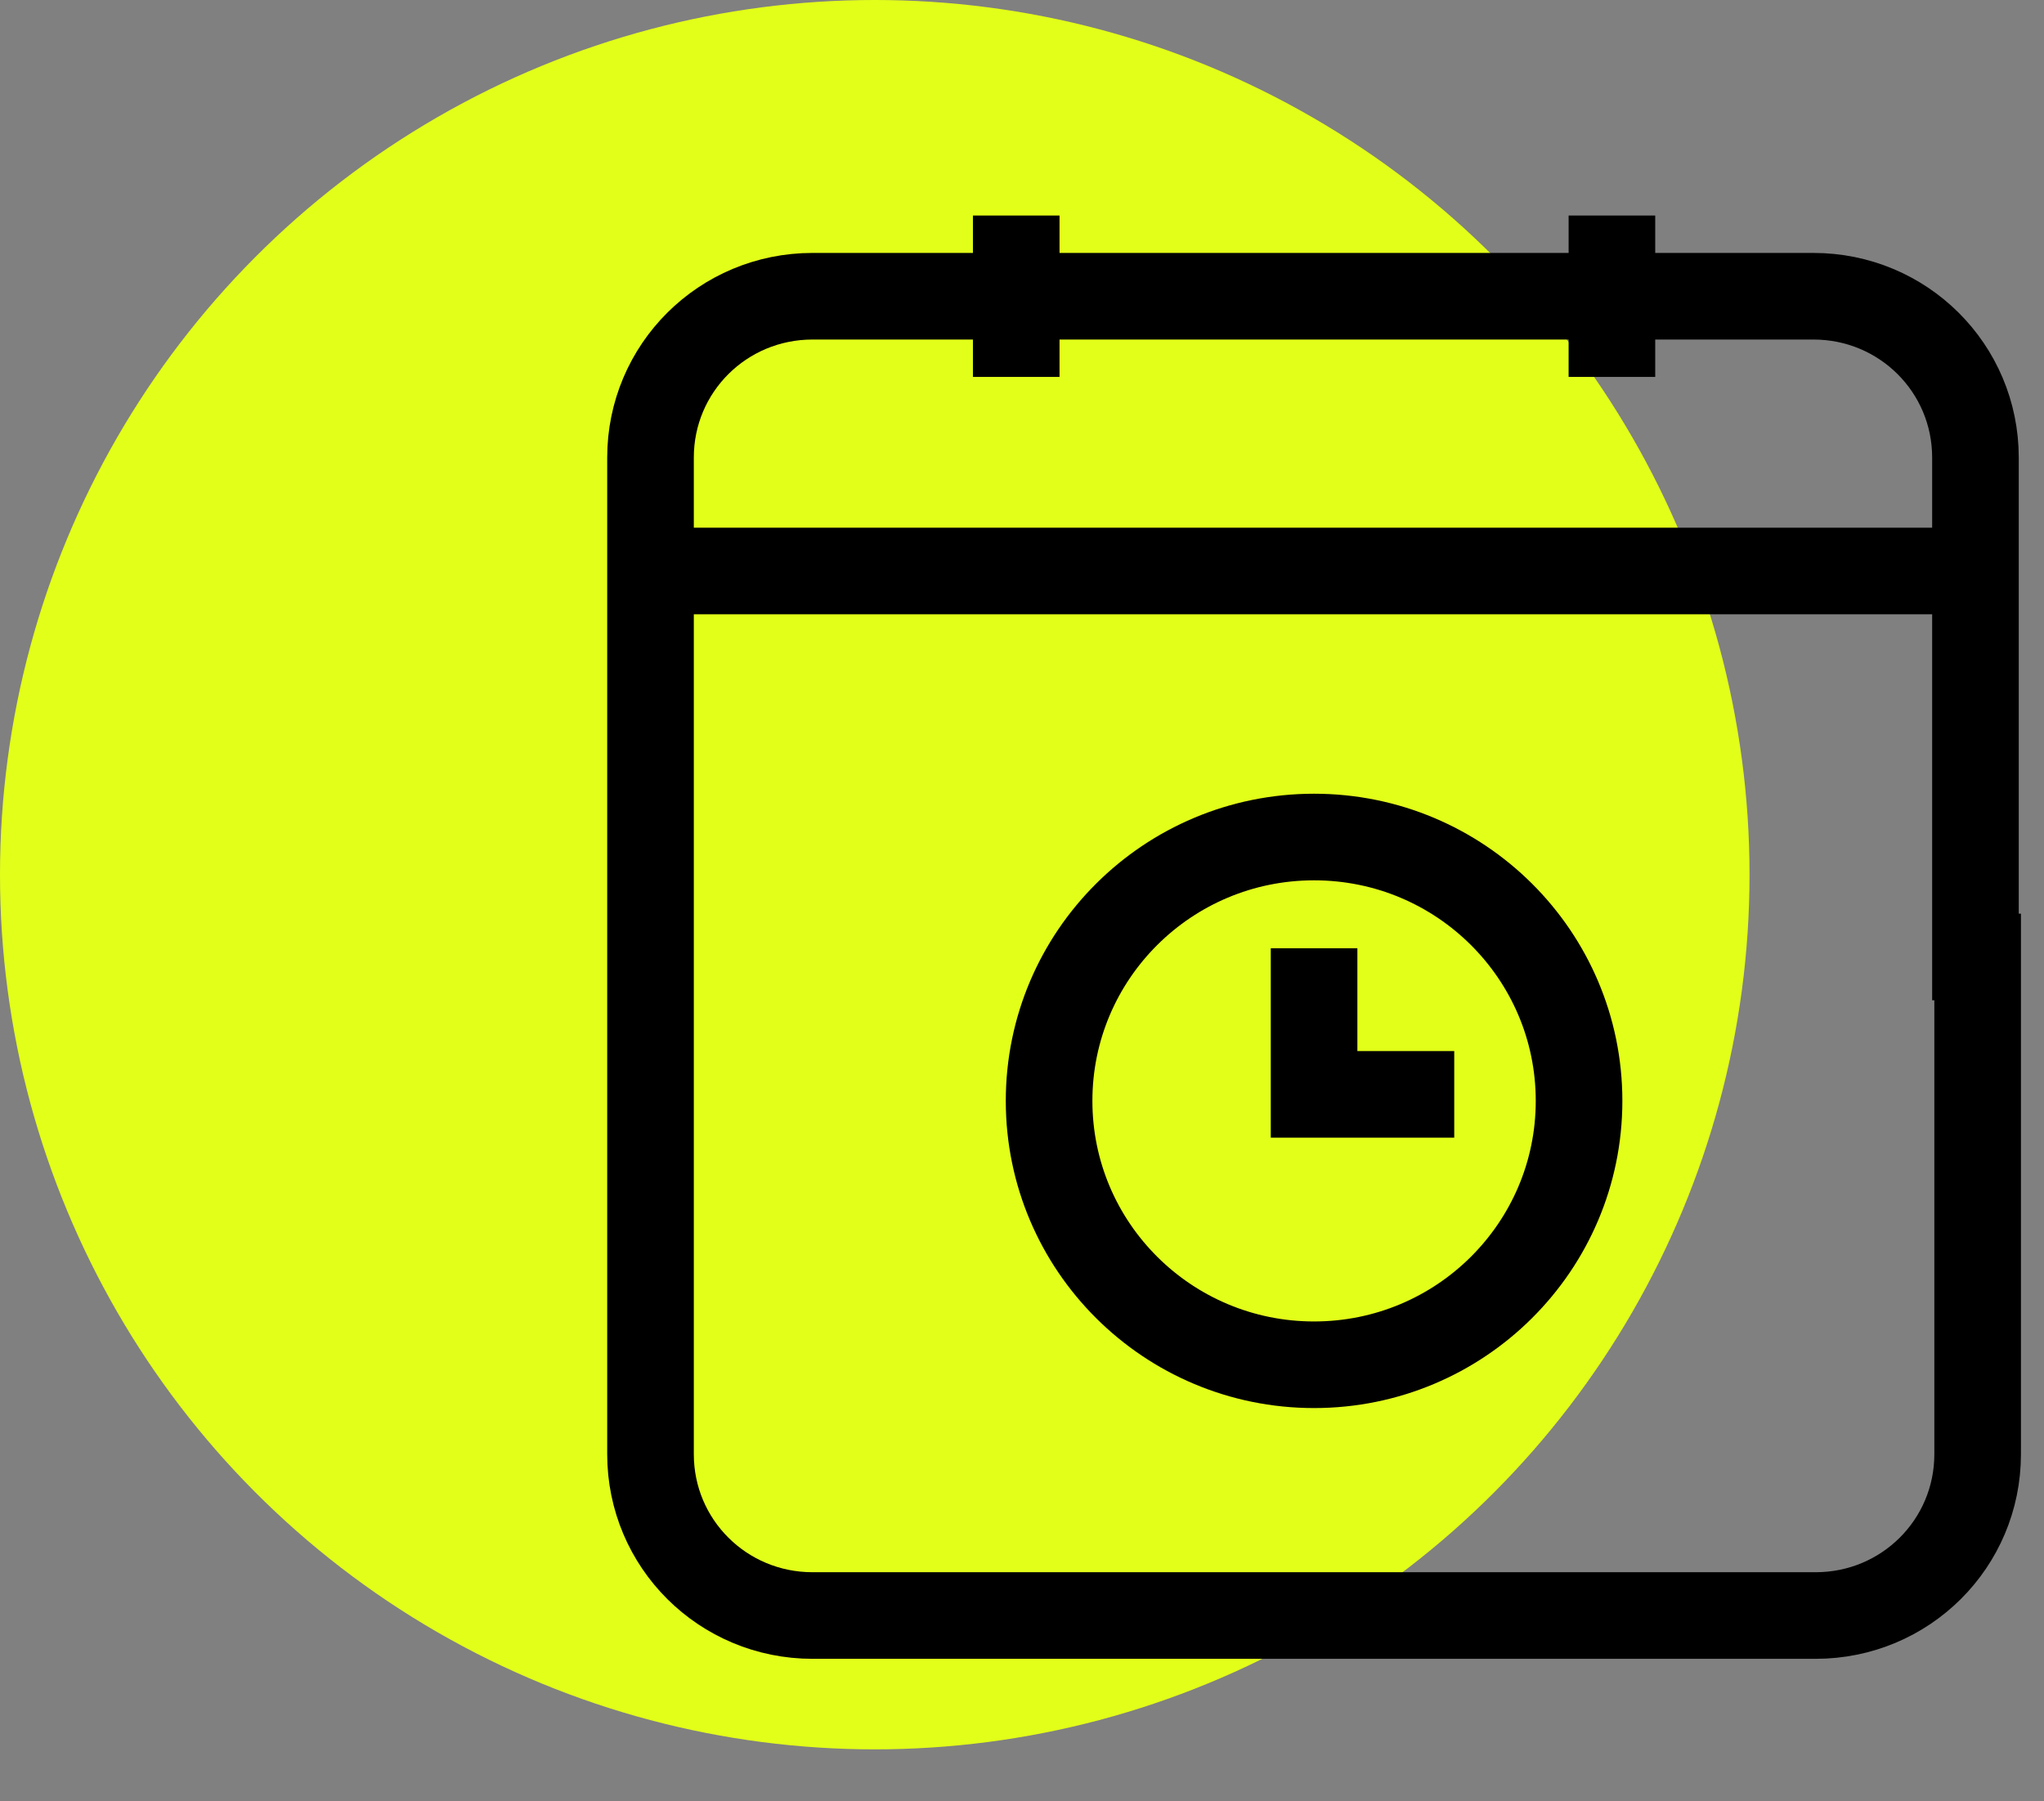
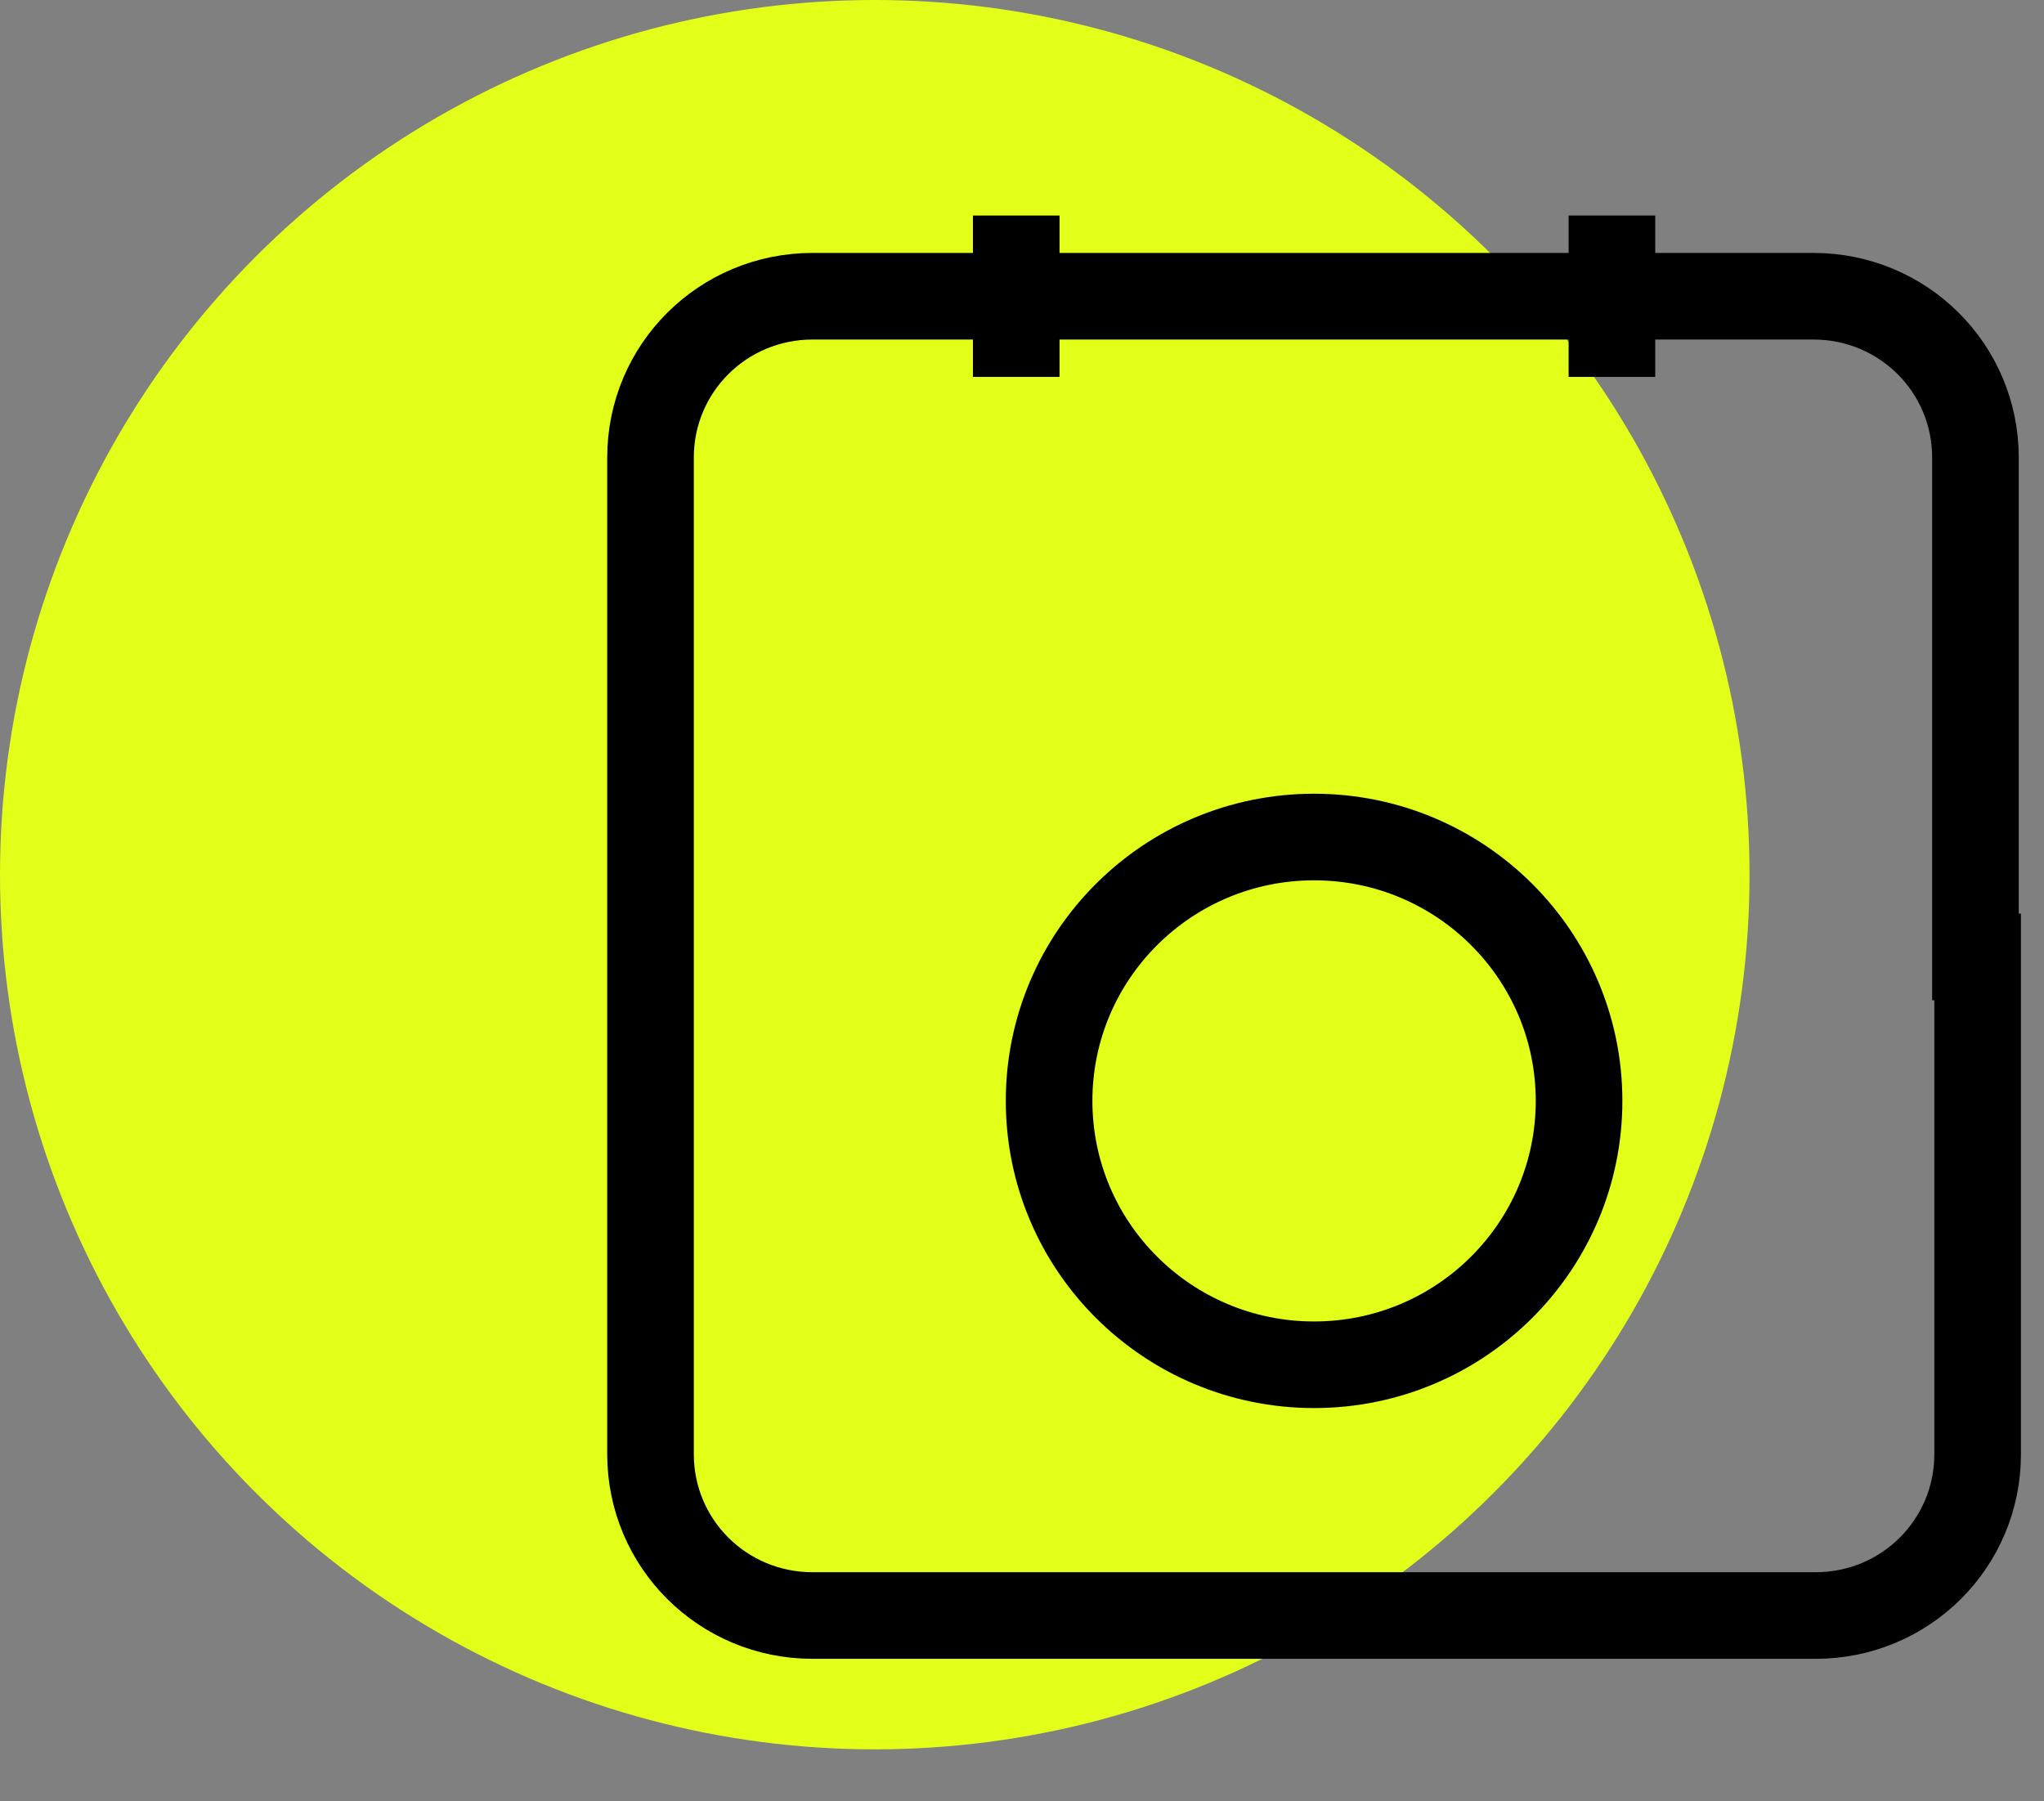
<svg xmlns="http://www.w3.org/2000/svg" width="118" height="104" viewBox="0 0 118 104" fill="none">
  <rect x="0" y="0" width="118" height="104" fill="#808080" stroke="none" />
  <circle cx="50.5" cy="50.5" r="50.5" fill="#E2FF19" />
  <path d="M114.169 55.251V83.957C114.169 89.118 109.997 93.273 104.814 93.273H46.91C41.726 93.273 37.554 89.118 37.554 83.957V26.42C37.554 21.258 41.726 17.103 46.91 17.103H104.687C109.871 17.103 114.043 21.258 114.043 26.42V55.251H114.169Z" stroke="black" stroke-width="5" stroke-miterlimit="10" />
-   <path d="M37.554 32.966H114.169" stroke="black" stroke-width="5" stroke-miterlimit="10" />
  <path d="M58.667 12.444V21.761" stroke="black" stroke-width="5" stroke-miterlimit="10" />
  <path d="M93.056 12.444V21.761" stroke="black" stroke-width="5" stroke-miterlimit="10" />
  <path d="M75.862 78.795C84.31 78.795 91.159 71.974 91.159 63.56C91.159 55.147 84.31 48.326 75.862 48.326C67.413 48.326 60.564 55.147 60.564 63.56C60.564 71.974 67.413 78.795 75.862 78.795Z" stroke="black" stroke-width="5" stroke-miterlimit="10" />
-   <path d="M75.862 54.747V63.183H83.953" stroke="black" stroke-width="5" stroke-miterlimit="10" />
</svg>